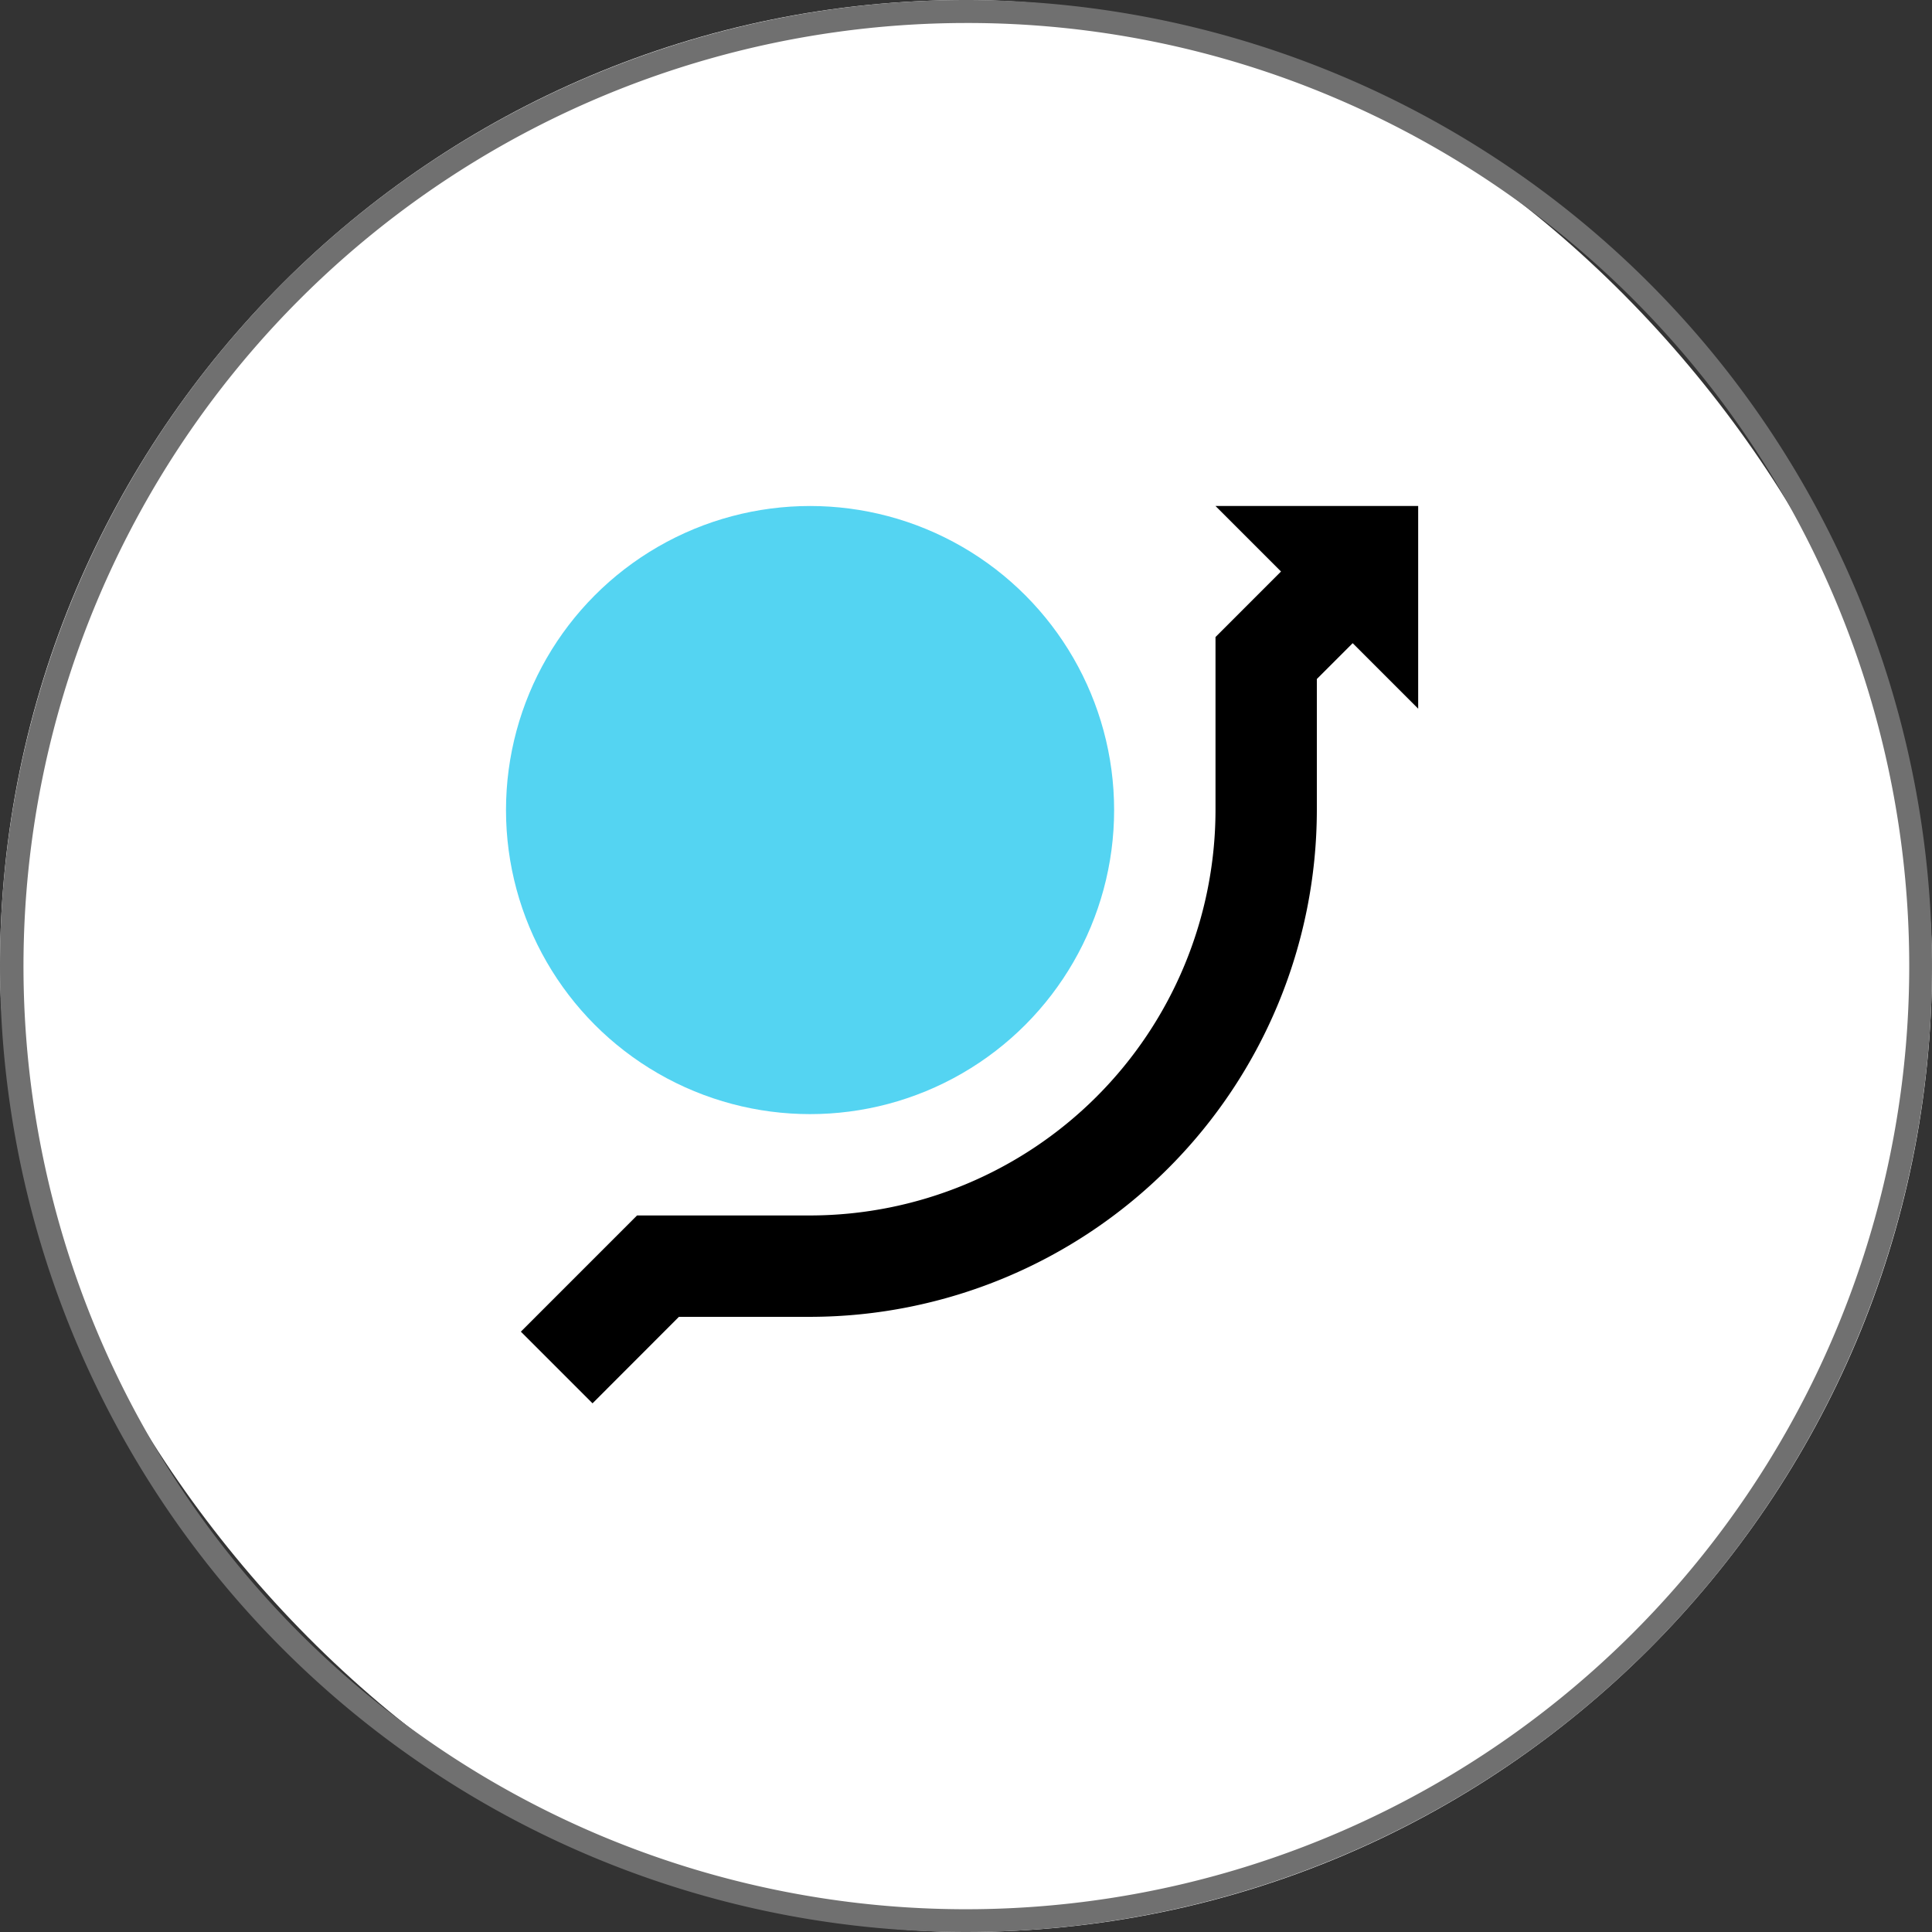
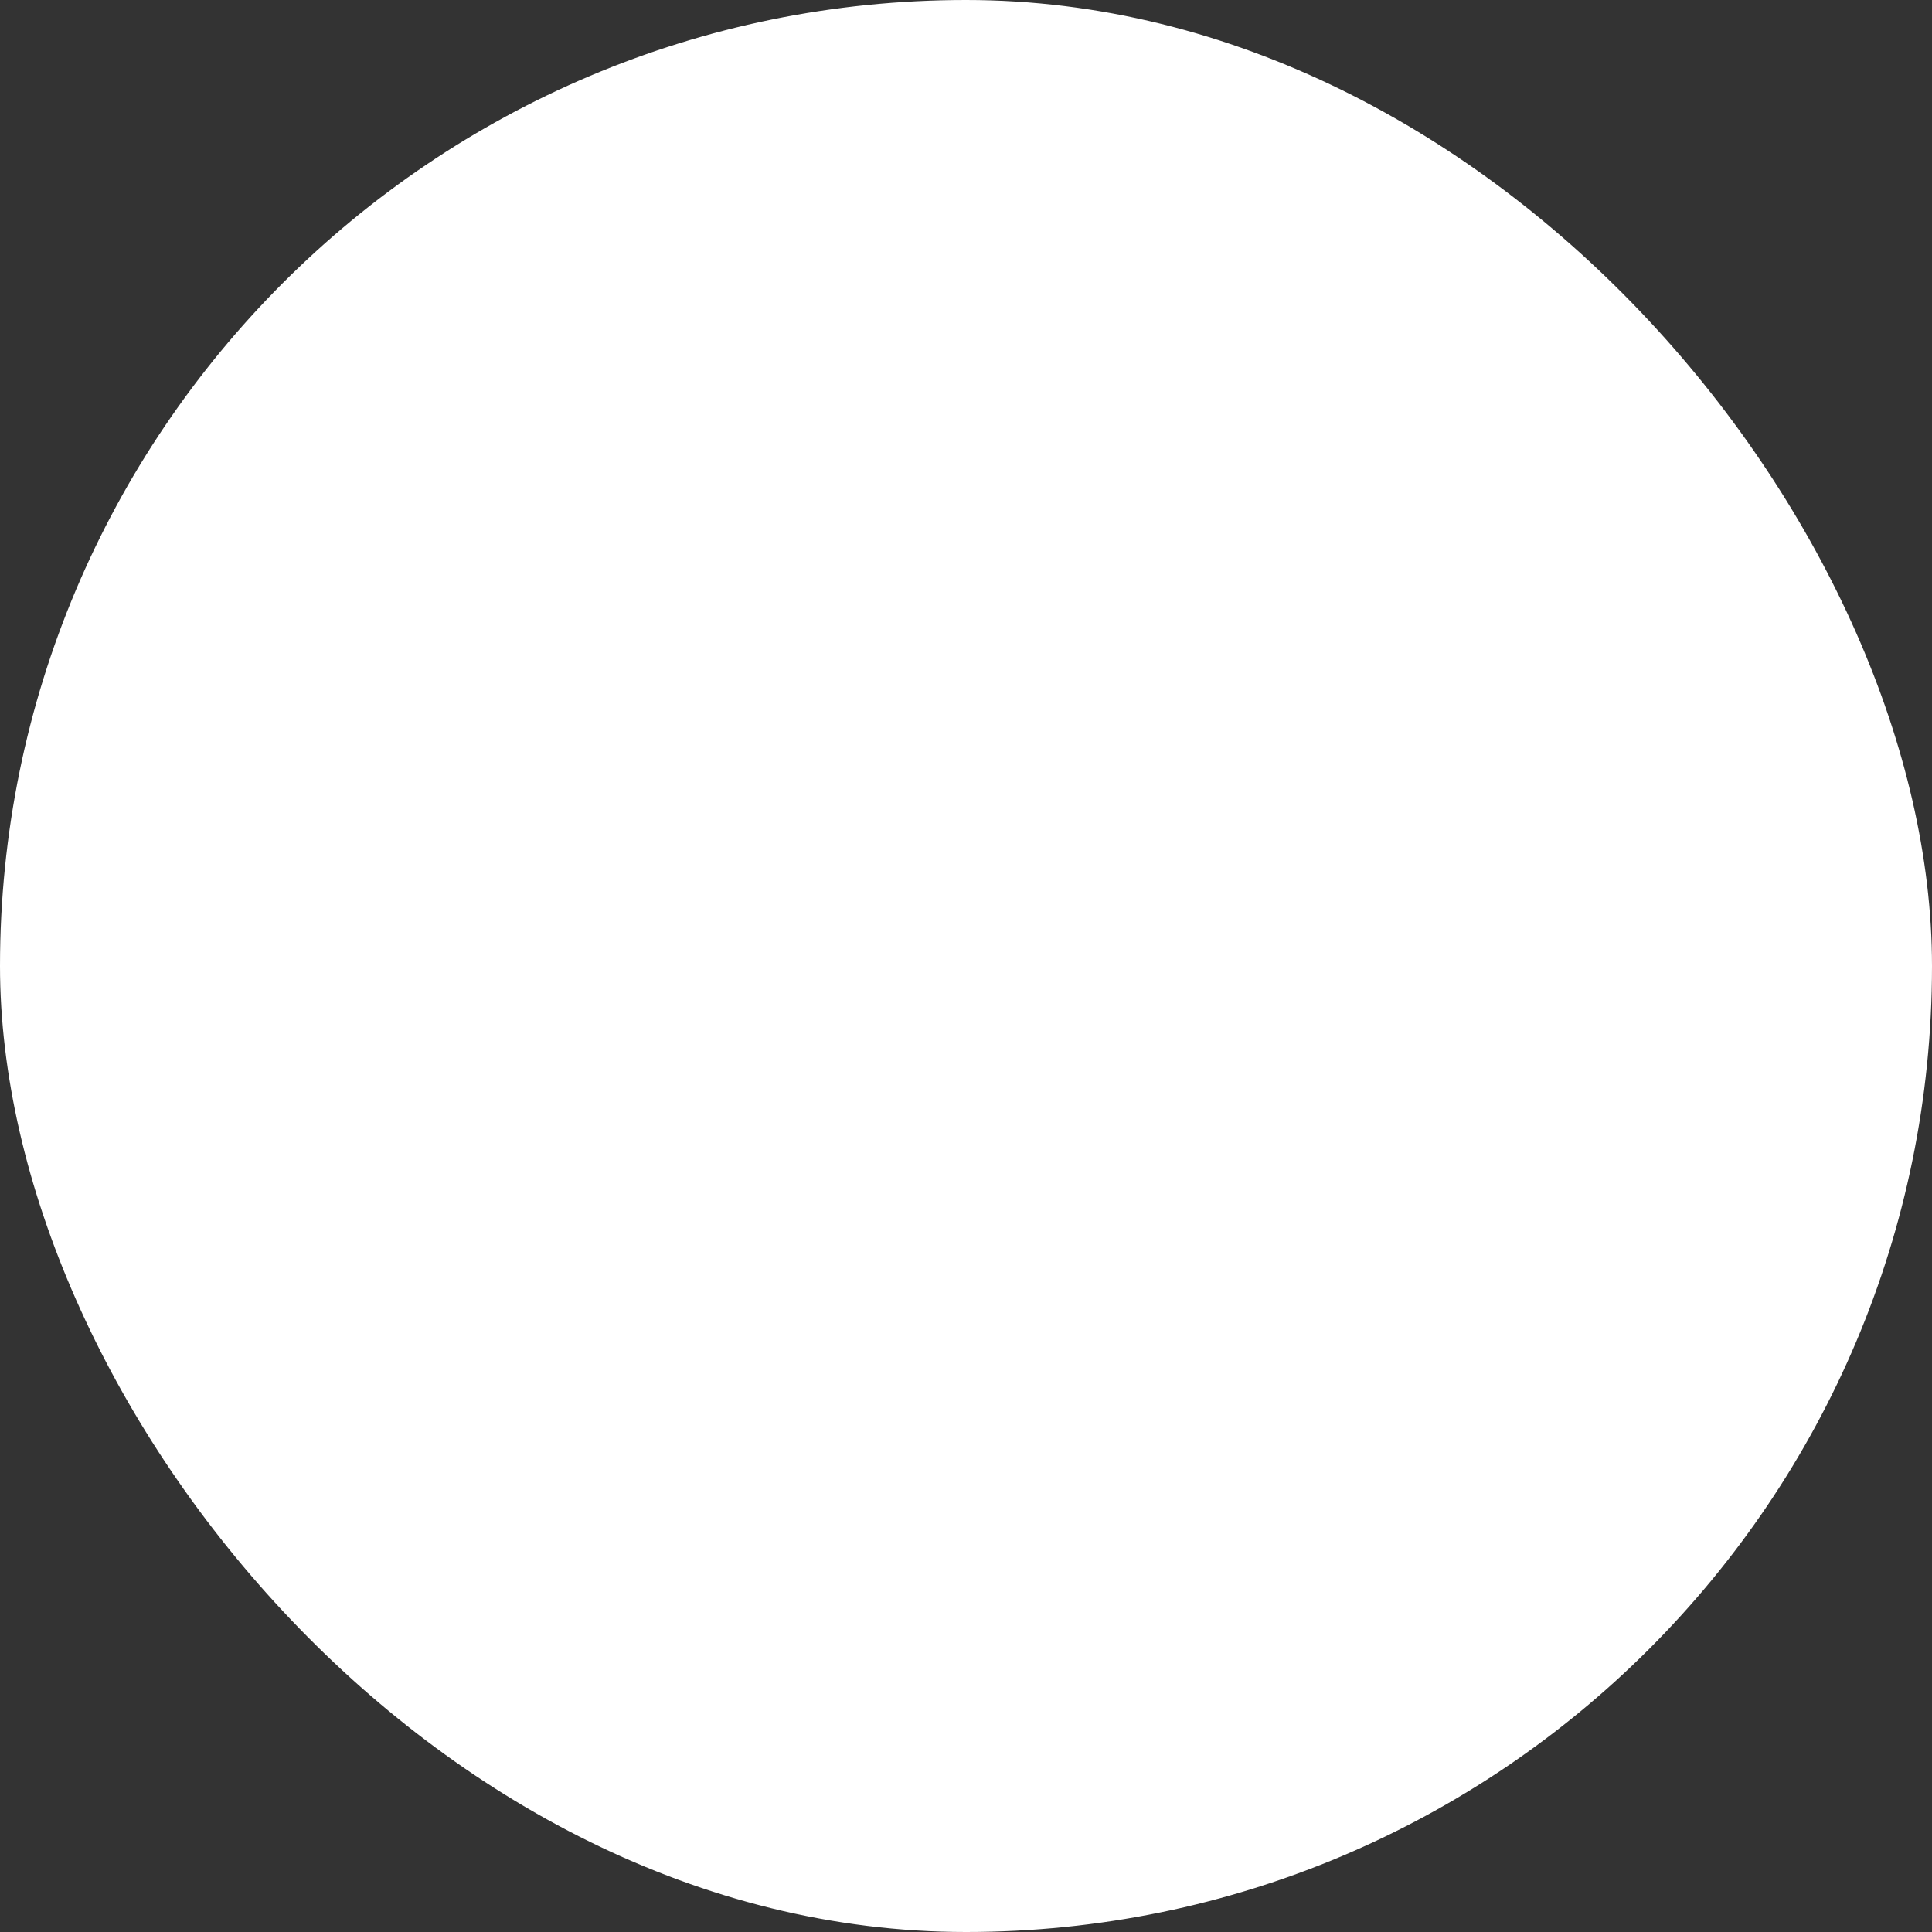
<svg xmlns="http://www.w3.org/2000/svg" id="route-optimization" width="42" height="42" viewBox="0 0 42 42">
  <rect x="0" y="0" width="42" height="42" fill="#333333" stroke="none" />
  <rect id="Rectangle_333" data-name="Rectangle 333" width="42" height="42" rx="21" fill="#fff" />
-   <path id="Rectangle_333_-_Outline" data-name="Rectangle 333 - Outline" d="M21,.5a20.506,20.506,0,0,0-7.979,39.389A20.505,20.505,0,0,0,28.979,2.111,20.371,20.371,0,0,0,21,.5M21,0A21,21,0,1,1,0,21,21,21,0,0,1,21,0Z" fill="#707070" />
  <g id="Route_Optimization" data-name="Route Optimization" transform="translate(74 102)">
    <g id="Group_12850" data-name="Group 12850" transform="translate(-63 -91)">
-       <circle id="Ellipse_193" data-name="Ellipse 193" cx="6.61" cy="6.61" r="6.61" transform="translate(0 0)" fill="#54d4f2" />
-       <path id="Path_2040" data-name="Path 2040" d="M22.989,6.424,21.565,7.849V11.61a8.823,8.823,0,0,1-8.813,8.813H8.99L6.464,22.949l1.558,1.558L9.9,22.627h2.849A11.029,11.029,0,0,0,23.768,11.61V8.761l.779-.779,1.424,1.424V5H21.565Z" transform="translate(-6.141 -5)" />
-     </g>
+       </g>
  </g>
</svg>